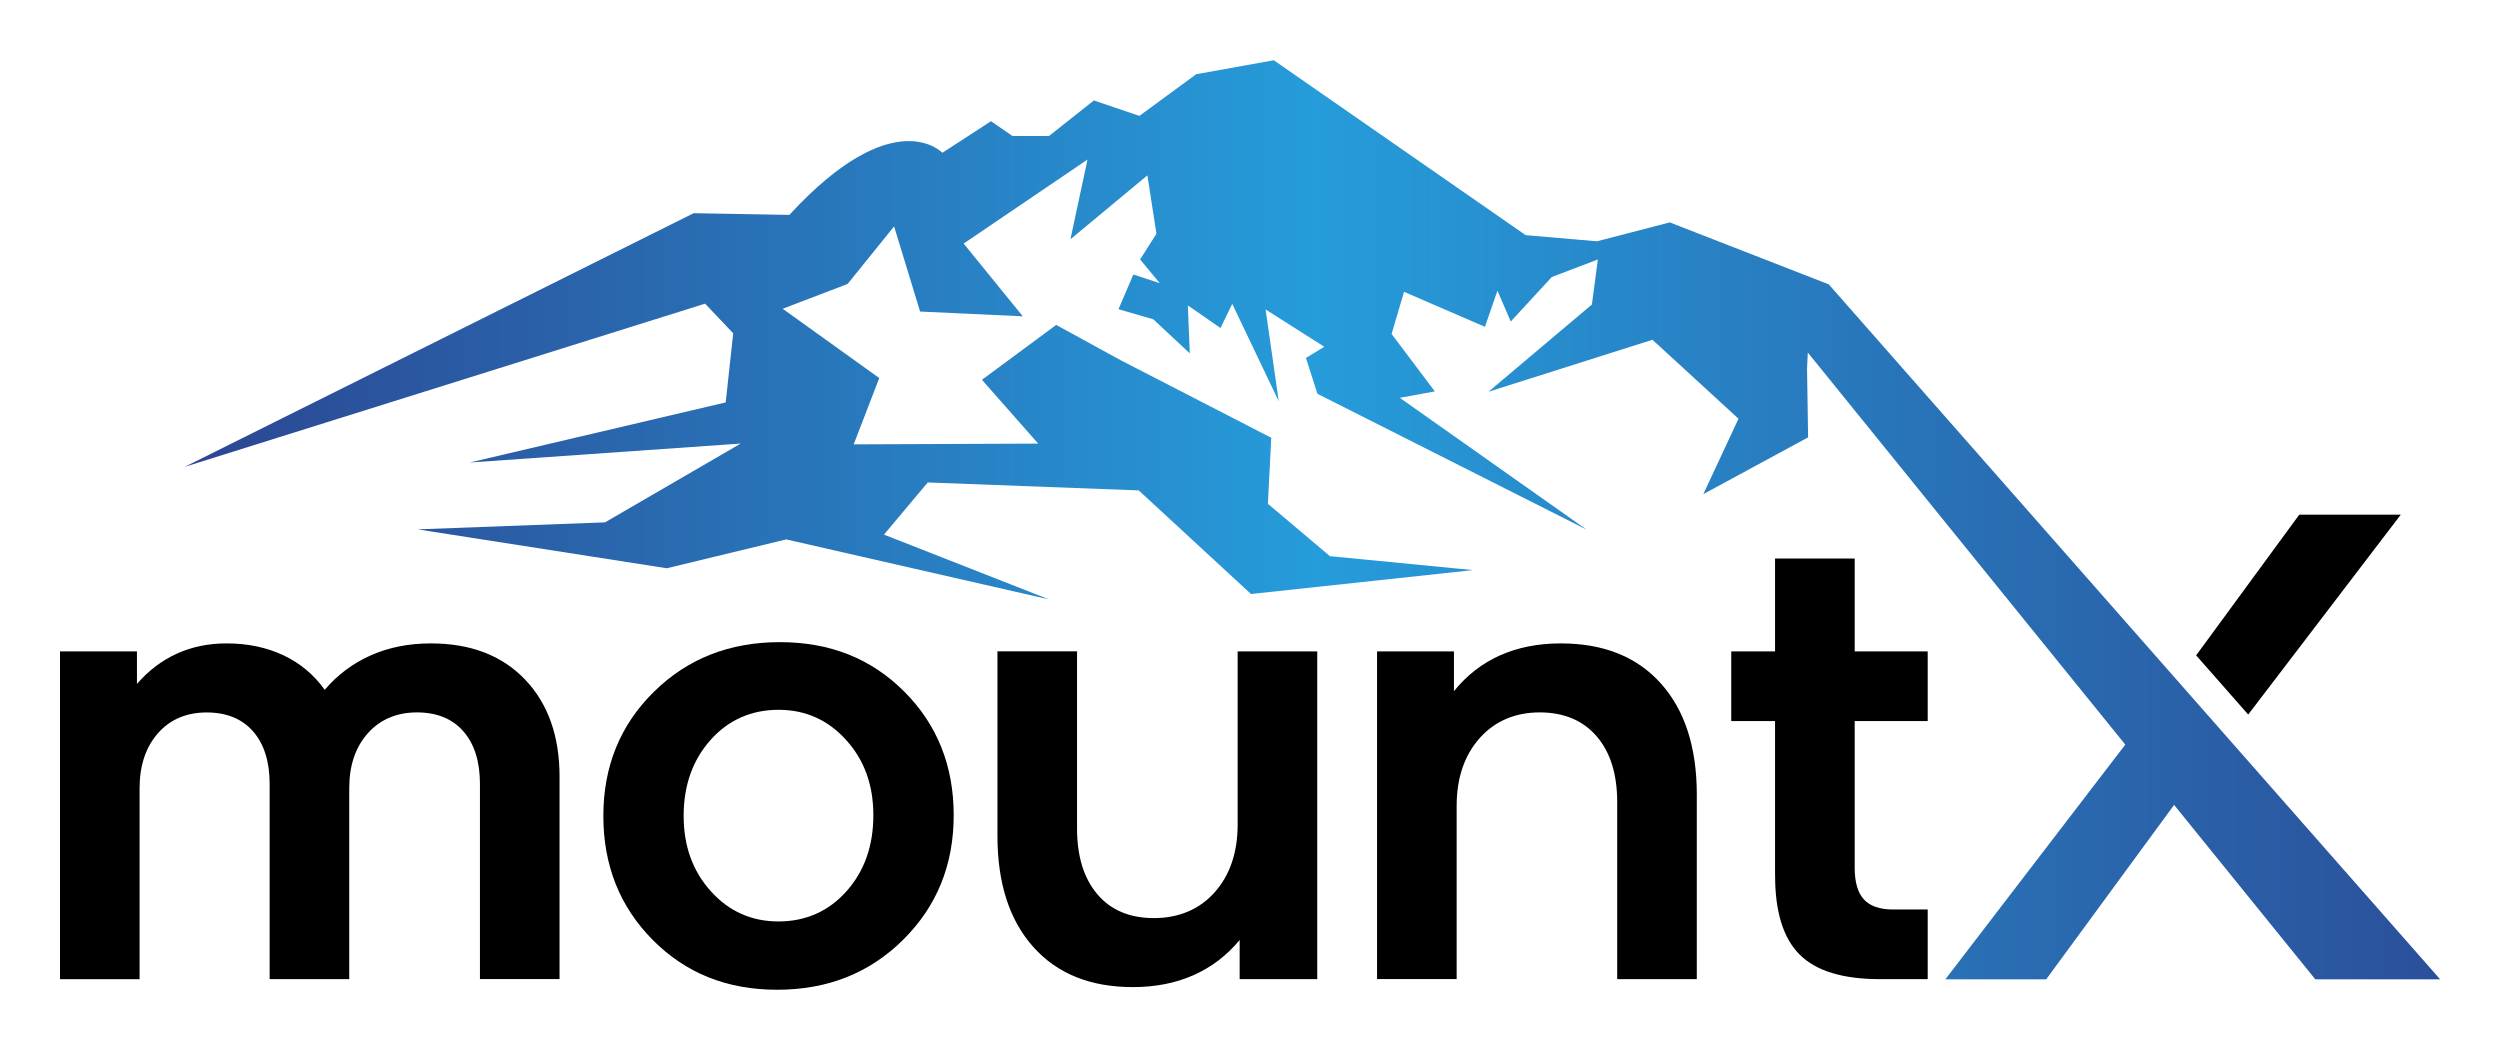
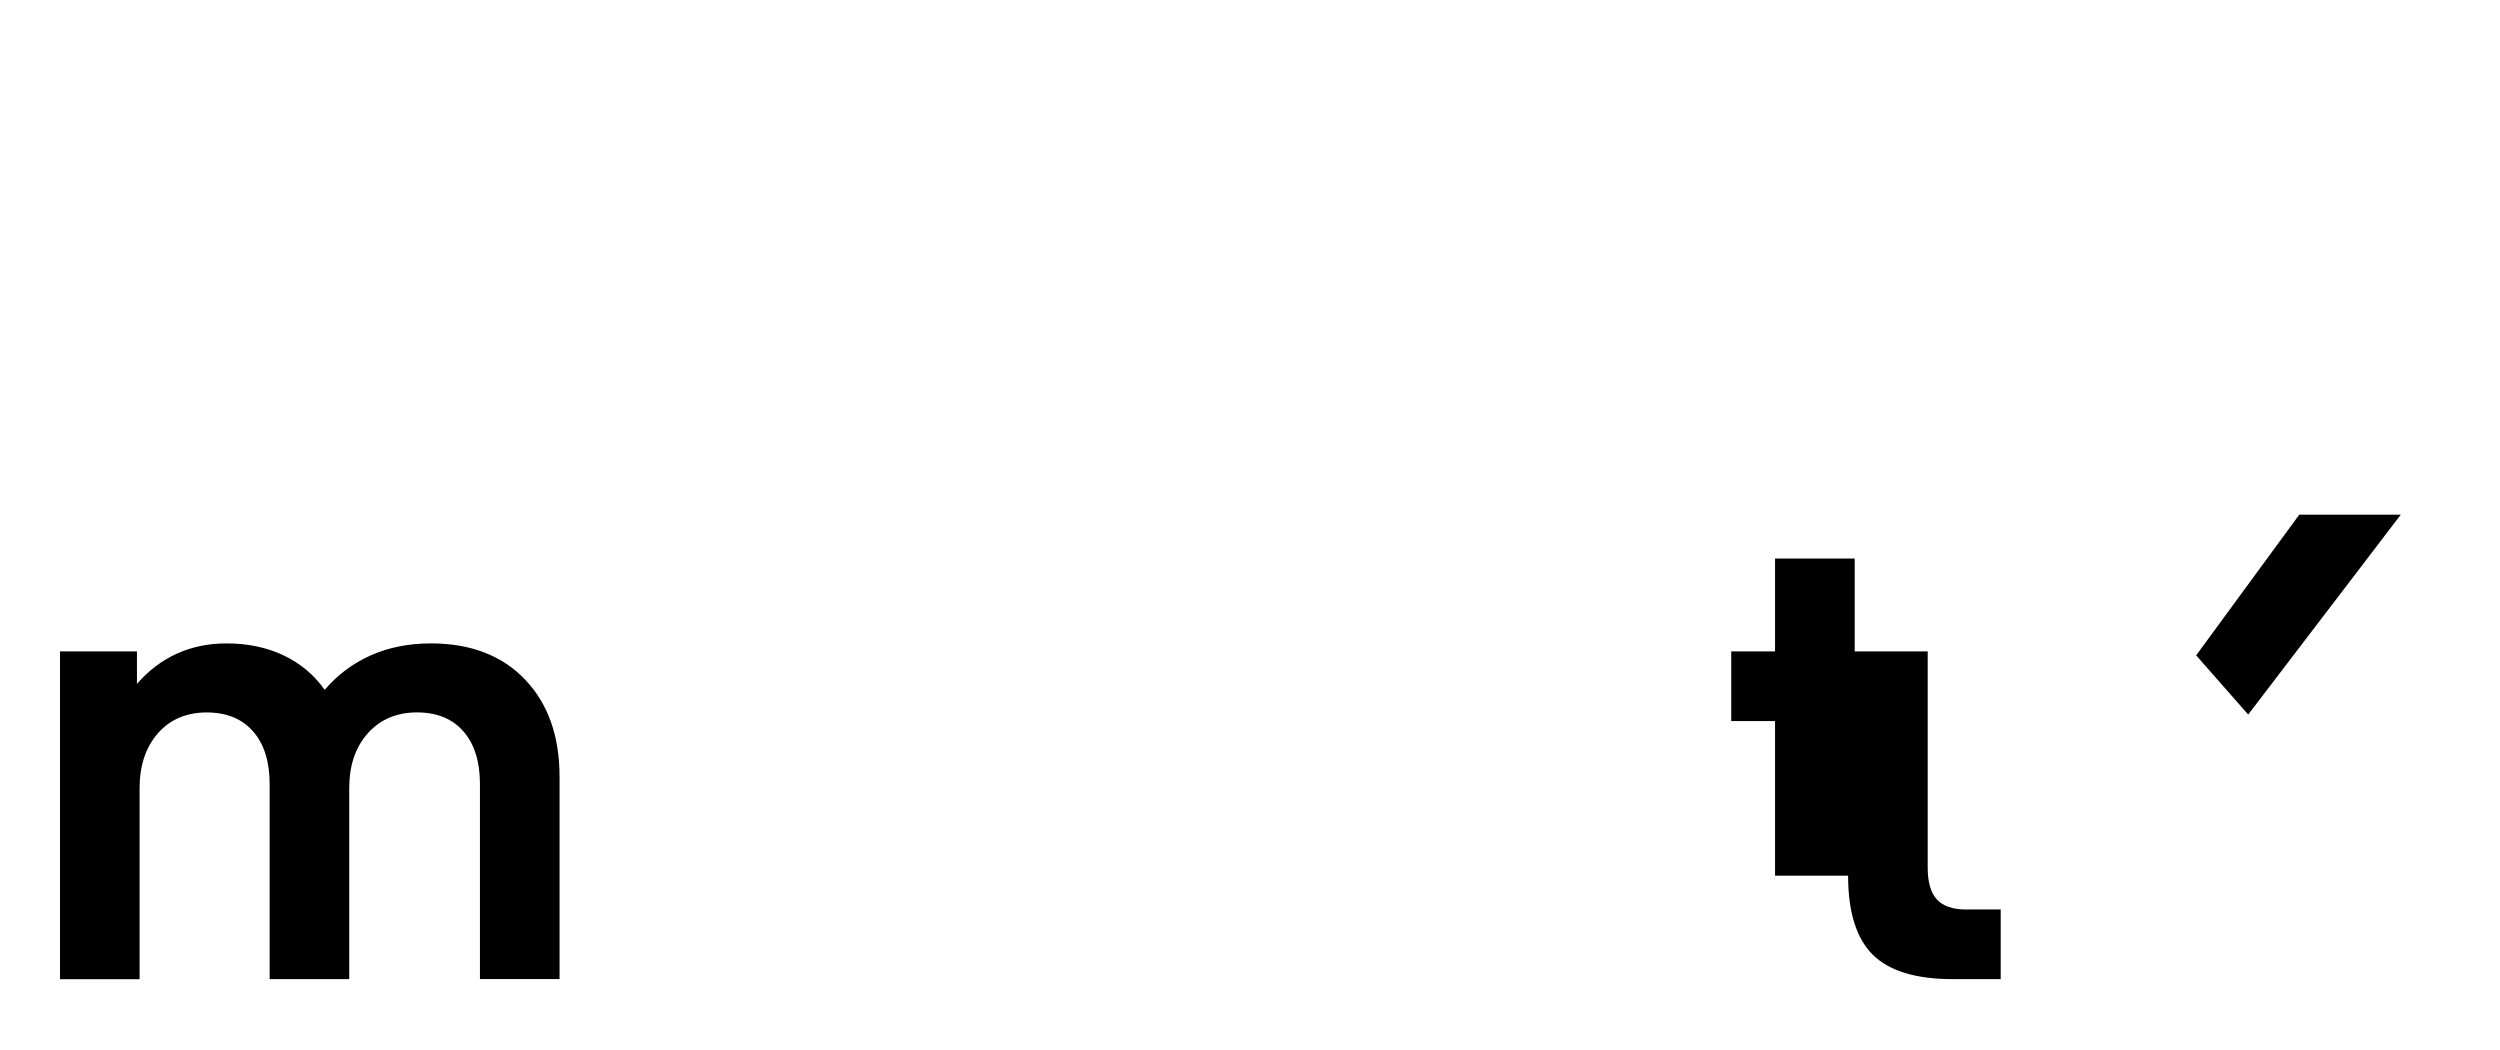
<svg xmlns="http://www.w3.org/2000/svg" id="Layer_1" version="1.1" viewBox="0 0 500 210">
  <defs>
    <linearGradient id="linear-gradient" x1="-18.78" y1="103.94" x2="581.12" y2="103.94" gradientUnits="userSpaceOnUse">
      <stop offset="0" stop-color="#2d3080" />
      <stop offset=".47" stop-color="#269cda" />
      <stop offset="1" stop-color="#2d3080" />
    </linearGradient>
  </defs>
  <path d="M12,130.28h15.39v6.5c2.3-2.65,4.95-4.66,7.96-6.04,3.01-1.37,6.32-2.06,9.95-2.06,4.25,0,8.05.8,11.41,2.39,3.36,1.59,6.1,3.89,8.23,6.9,2.56-3.01,5.64-5.31,9.22-6.9,3.58-1.59,7.59-2.39,12.01-2.39,7.96,0,14.24,2.41,18.84,7.23,4.6,4.82,6.9,11.3,6.9,19.44v40.47h-15.92v-39.01c0-4.51-1.11-8.03-3.32-10.55-2.21-2.52-5.31-3.78-9.29-3.78s-7.34,1.39-9.82,4.18c-2.48,2.79-3.71,6.44-3.71,10.95v38.22h-15.92v-39.01c0-4.51-1.11-8.03-3.32-10.55-2.21-2.52-5.31-3.78-9.29-3.78s-7.32,1.39-9.75,4.18c-2.43,2.79-3.65,6.44-3.65,10.95v38.22h-15.92v-65.55Z" />
-   <path d="M190.74,163.05c0,9.91-3.36,18.2-10.09,24.88-6.72,6.68-15.13,10.02-25.21,10.02s-18.29-3.32-24.88-9.95c-6.59-6.64-9.89-14.91-9.89-24.81s3.36-18.18,10.09-24.81c6.72-6.64,15.13-9.95,25.21-9.95s18.29,3.3,24.88,9.89c6.59,6.59,9.89,14.84,9.89,24.75ZM136.73,163.19c0,6.02,1.81,11.04,5.44,15.06,3.63,4.03,8.14,6.04,13.53,6.04s10.02-2.01,13.6-6.04c3.58-4.02,5.37-9.09,5.37-15.19s-1.81-11.04-5.44-15.06c-3.63-4.02-8.14-6.04-13.53-6.04s-10.02,2.01-13.6,6.04c-3.58,4.03-5.37,9.09-5.37,15.19Z" />
-   <path d="M263.46,195.83h-15.53v-7.83c-2.57,3.1-5.64,5.44-9.22,7.03-3.58,1.59-7.63,2.39-12.14,2.39-8.49,0-15.13-2.67-19.91-8.03-4.78-5.35-7.17-12.76-7.17-22.23v-36.89h15.92v35.43c0,5.57,1.35,9.95,4.05,13.14,2.7,3.19,6.48,4.78,11.35,4.78s9.09-1.72,12.14-5.18c3.05-3.45,4.58-7.96,4.58-13.53v-34.63h15.92v65.55Z" />
-   <path d="M275.4,130.28h15.39v7.96c2.56-3.19,5.64-5.57,9.22-7.17,3.58-1.59,7.63-2.39,12.14-2.39,8.58,0,15.26,2.68,20.04,8.03,4.78,5.35,7.17,12.76,7.17,22.23v36.89h-15.92v-35.43c0-5.57-1.37-9.95-4.11-13.14-2.74-3.18-6.55-4.78-11.41-4.78s-8.96,1.73-12.01,5.17c-3.05,3.45-4.58,7.96-4.58,13.54v34.63h-15.92v-65.55Z" />
-   <path d="M355.01,175.13v-30.92h-8.76v-13.93h8.76v-18.58h15.93v18.58h14.6v13.93h-14.6v29.33c0,2.92.62,5.04,1.86,6.37,1.24,1.33,3.18,1.99,5.84,1.99h6.9v13.93h-9.55c-7.43,0-12.78-1.64-16.06-4.91-3.27-3.27-4.91-8.54-4.91-15.79Z" />
+   <path d="M355.01,175.13v-30.92h-8.76v-13.93h8.76v-18.58h15.93v18.58h14.6v13.93v29.33c0,2.92.62,5.04,1.86,6.37,1.24,1.33,3.18,1.99,5.84,1.99h6.9v13.93h-9.55c-7.43,0-12.78-1.64-16.06-4.91-3.27-3.27-4.91-8.54-4.91-15.79Z" />
  <polygon points="449.64 142.91 480.15 102.94 459.85 102.94 439.23 131.07 449.64 142.91" />
-   <path d="M488,195.83l-122.16-138.86v-.06s-31.88-12.43-31.88-12.43l-14.57,3.78-14.26-1.23-50.37-34.98-15.51,2.79-11.37,8.34-9.1-3.09-8.98,7.11h-7.31s-4.29-2.96-4.29-2.96l-9.73,6.32s-9.65-10.33-30.6,12.42l-19.14-.34-101.77,50.72,104.06-32.63,5.62,5.93-1.5,13.82-51.19,12.02,54.19-3.79-27.14,15.76-37.47,1.4,49.82,7.78,23.9-5.77,52.55,12-33.01-12.96,8.76-10.43,42.2,1.59,22.45,20.72,44.4-4.78-28.61-2.79-12.41-10.47.67-13.21-30.16-15.53-12.85-7.04-14.85,10.98,11.25,12.76-36.9.15,5.11-13.26-19.31-13.86,12.98-4.96,9.3-11.51,5.2,17.03,20.54.95-11.83-14.55,24.77-16.8-3.41,15.94,15.39-12.78,1.81,11.68-3.27,5.14,3.94,4.75-5.29-1.74-2.97,6.94,6.96,2.02,7.3,6.81-.39-9.59,6.53,4.52,2.35-4.83,9.3,19.48-2.63-18.36,11.74,7.46-3.67,2.24,2.3,7.17,53.79,27.14-37.32-26.34,7.01-1.28-8.65-11.49,2.49-8.43,16.18,7,2.5-7.23,2.66,6.17,8.21-8.9,9.21-3.51-1.19,9.01-20.69,17.45,32.8-10.4,17.21,15.79-7.03,15.08,20.95-11.35-.21-13.76v.02s.15-3.23.15-3.23l63.5,78.42-35.99,46.94h20.17l25.58-34.88,28.24,34.88h24.89Z" fill="url(#linear-gradient)" />
</svg>